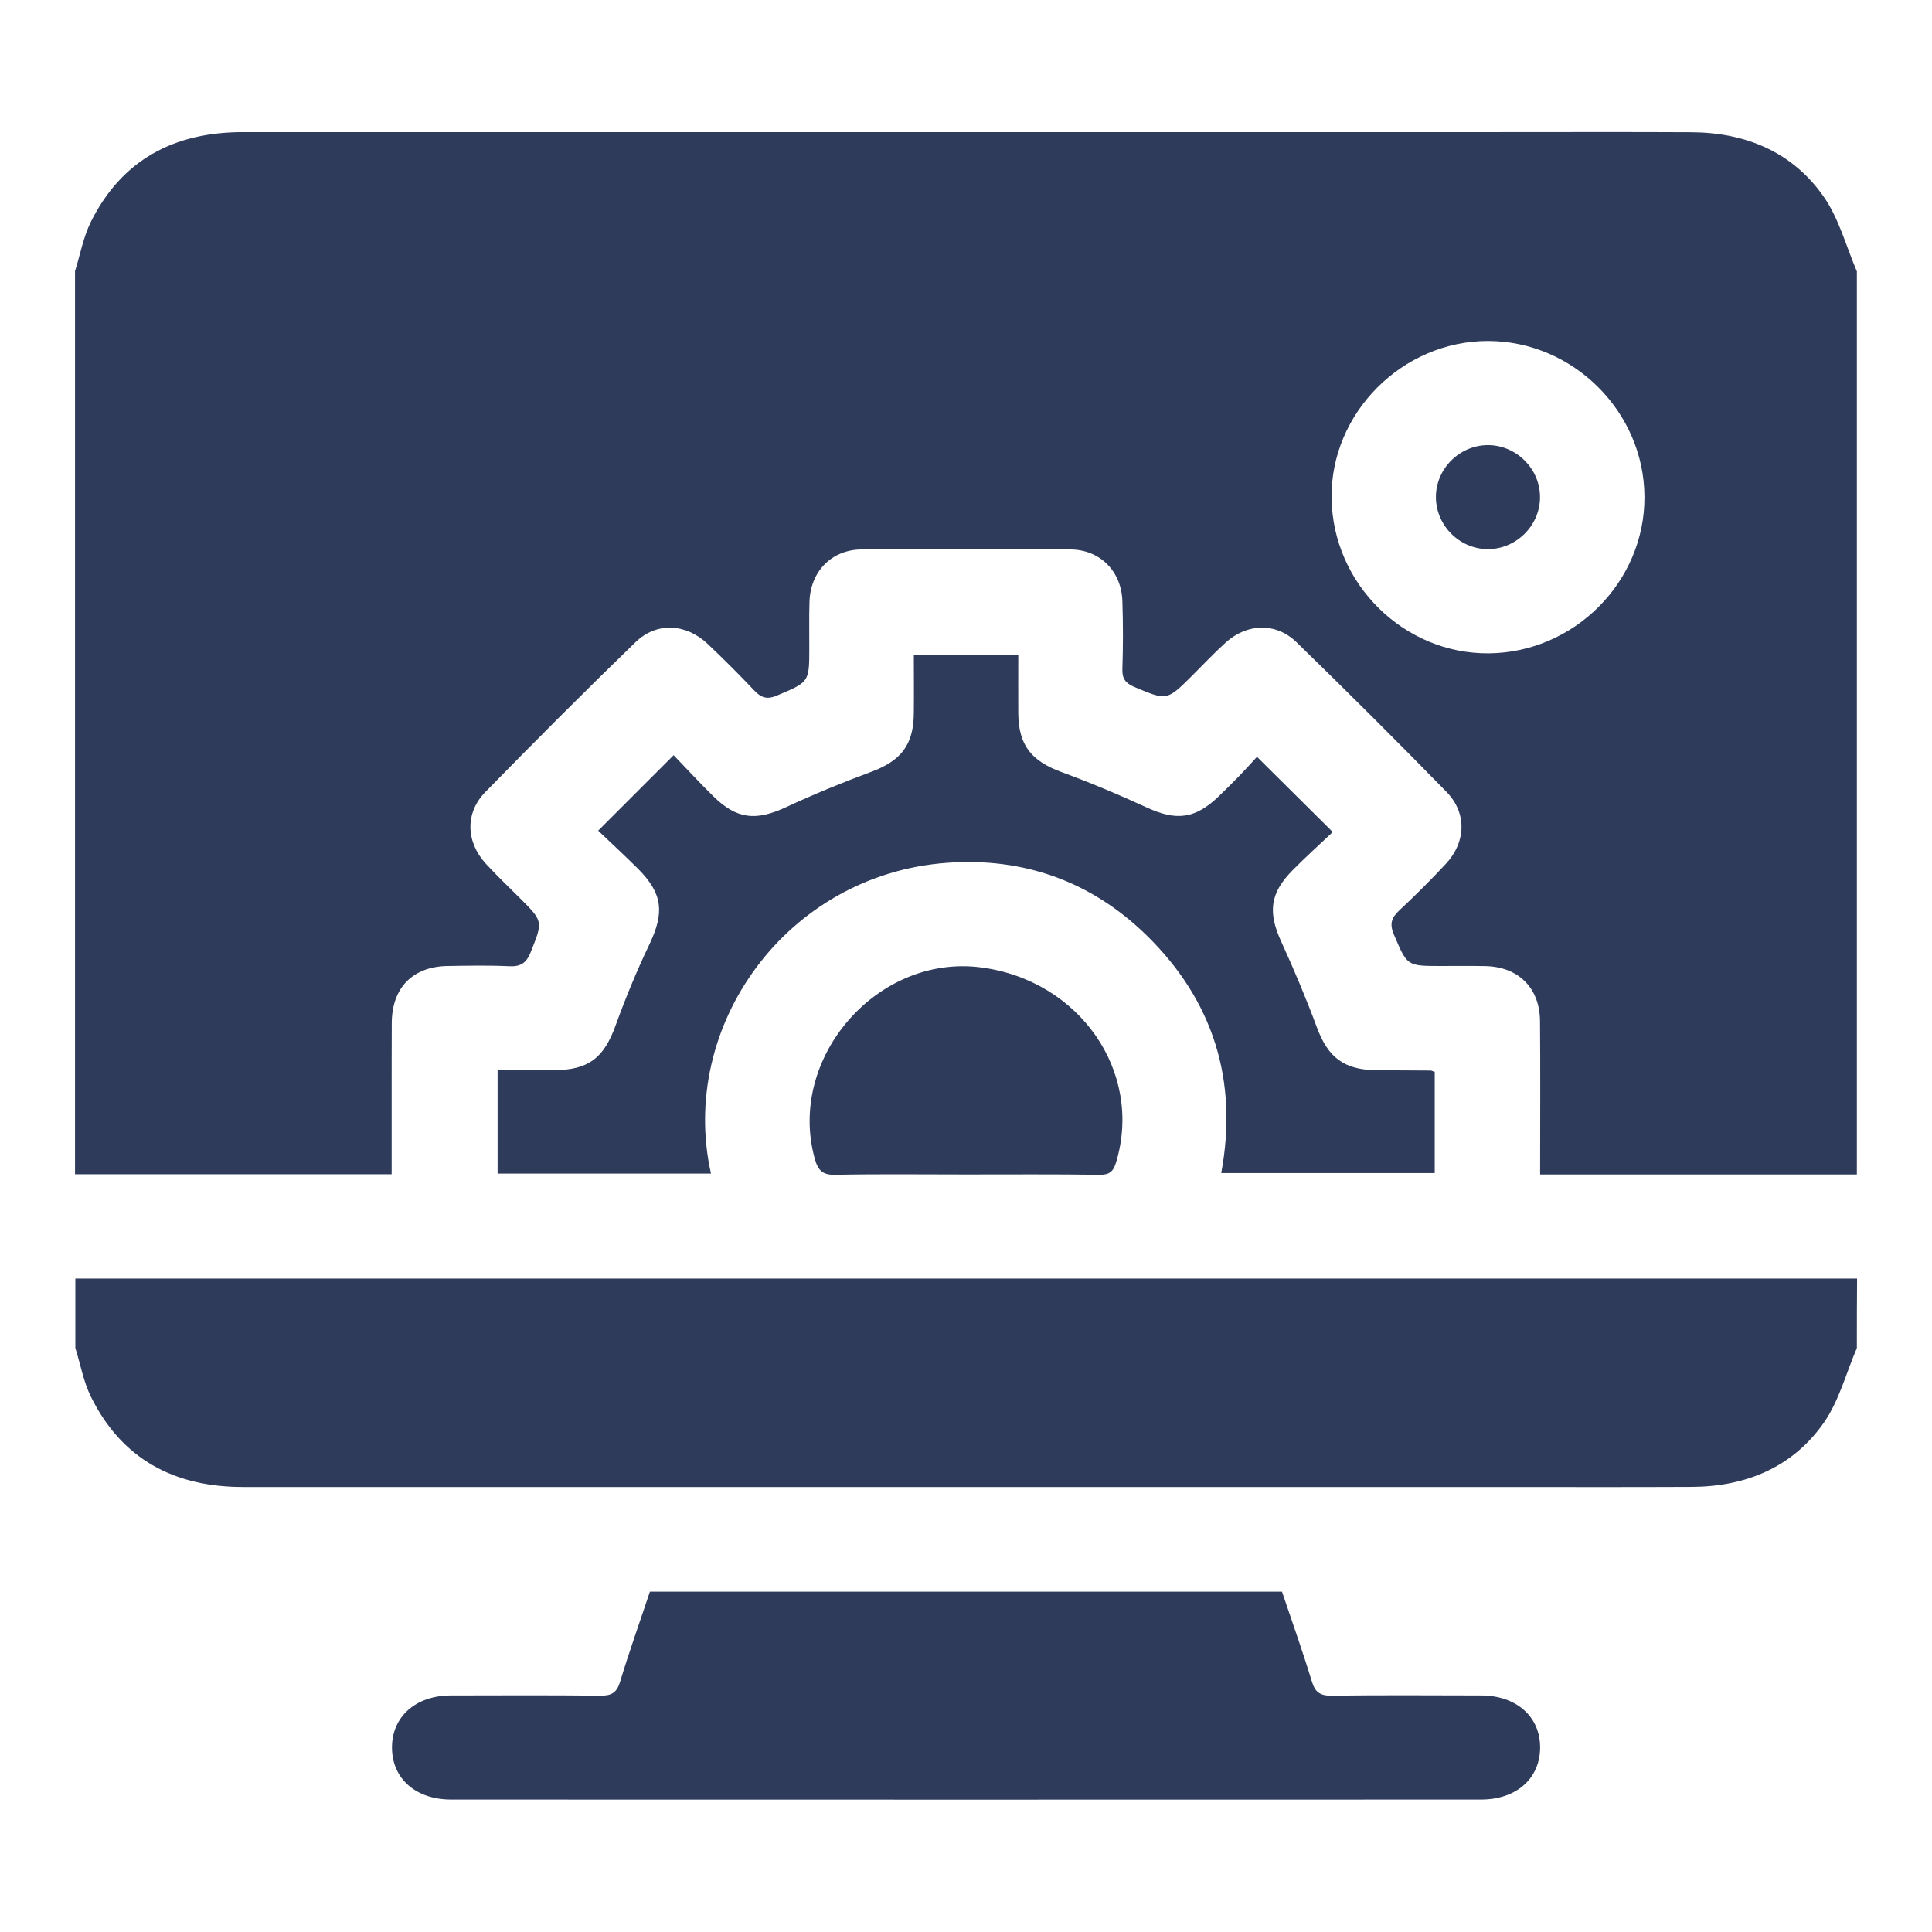
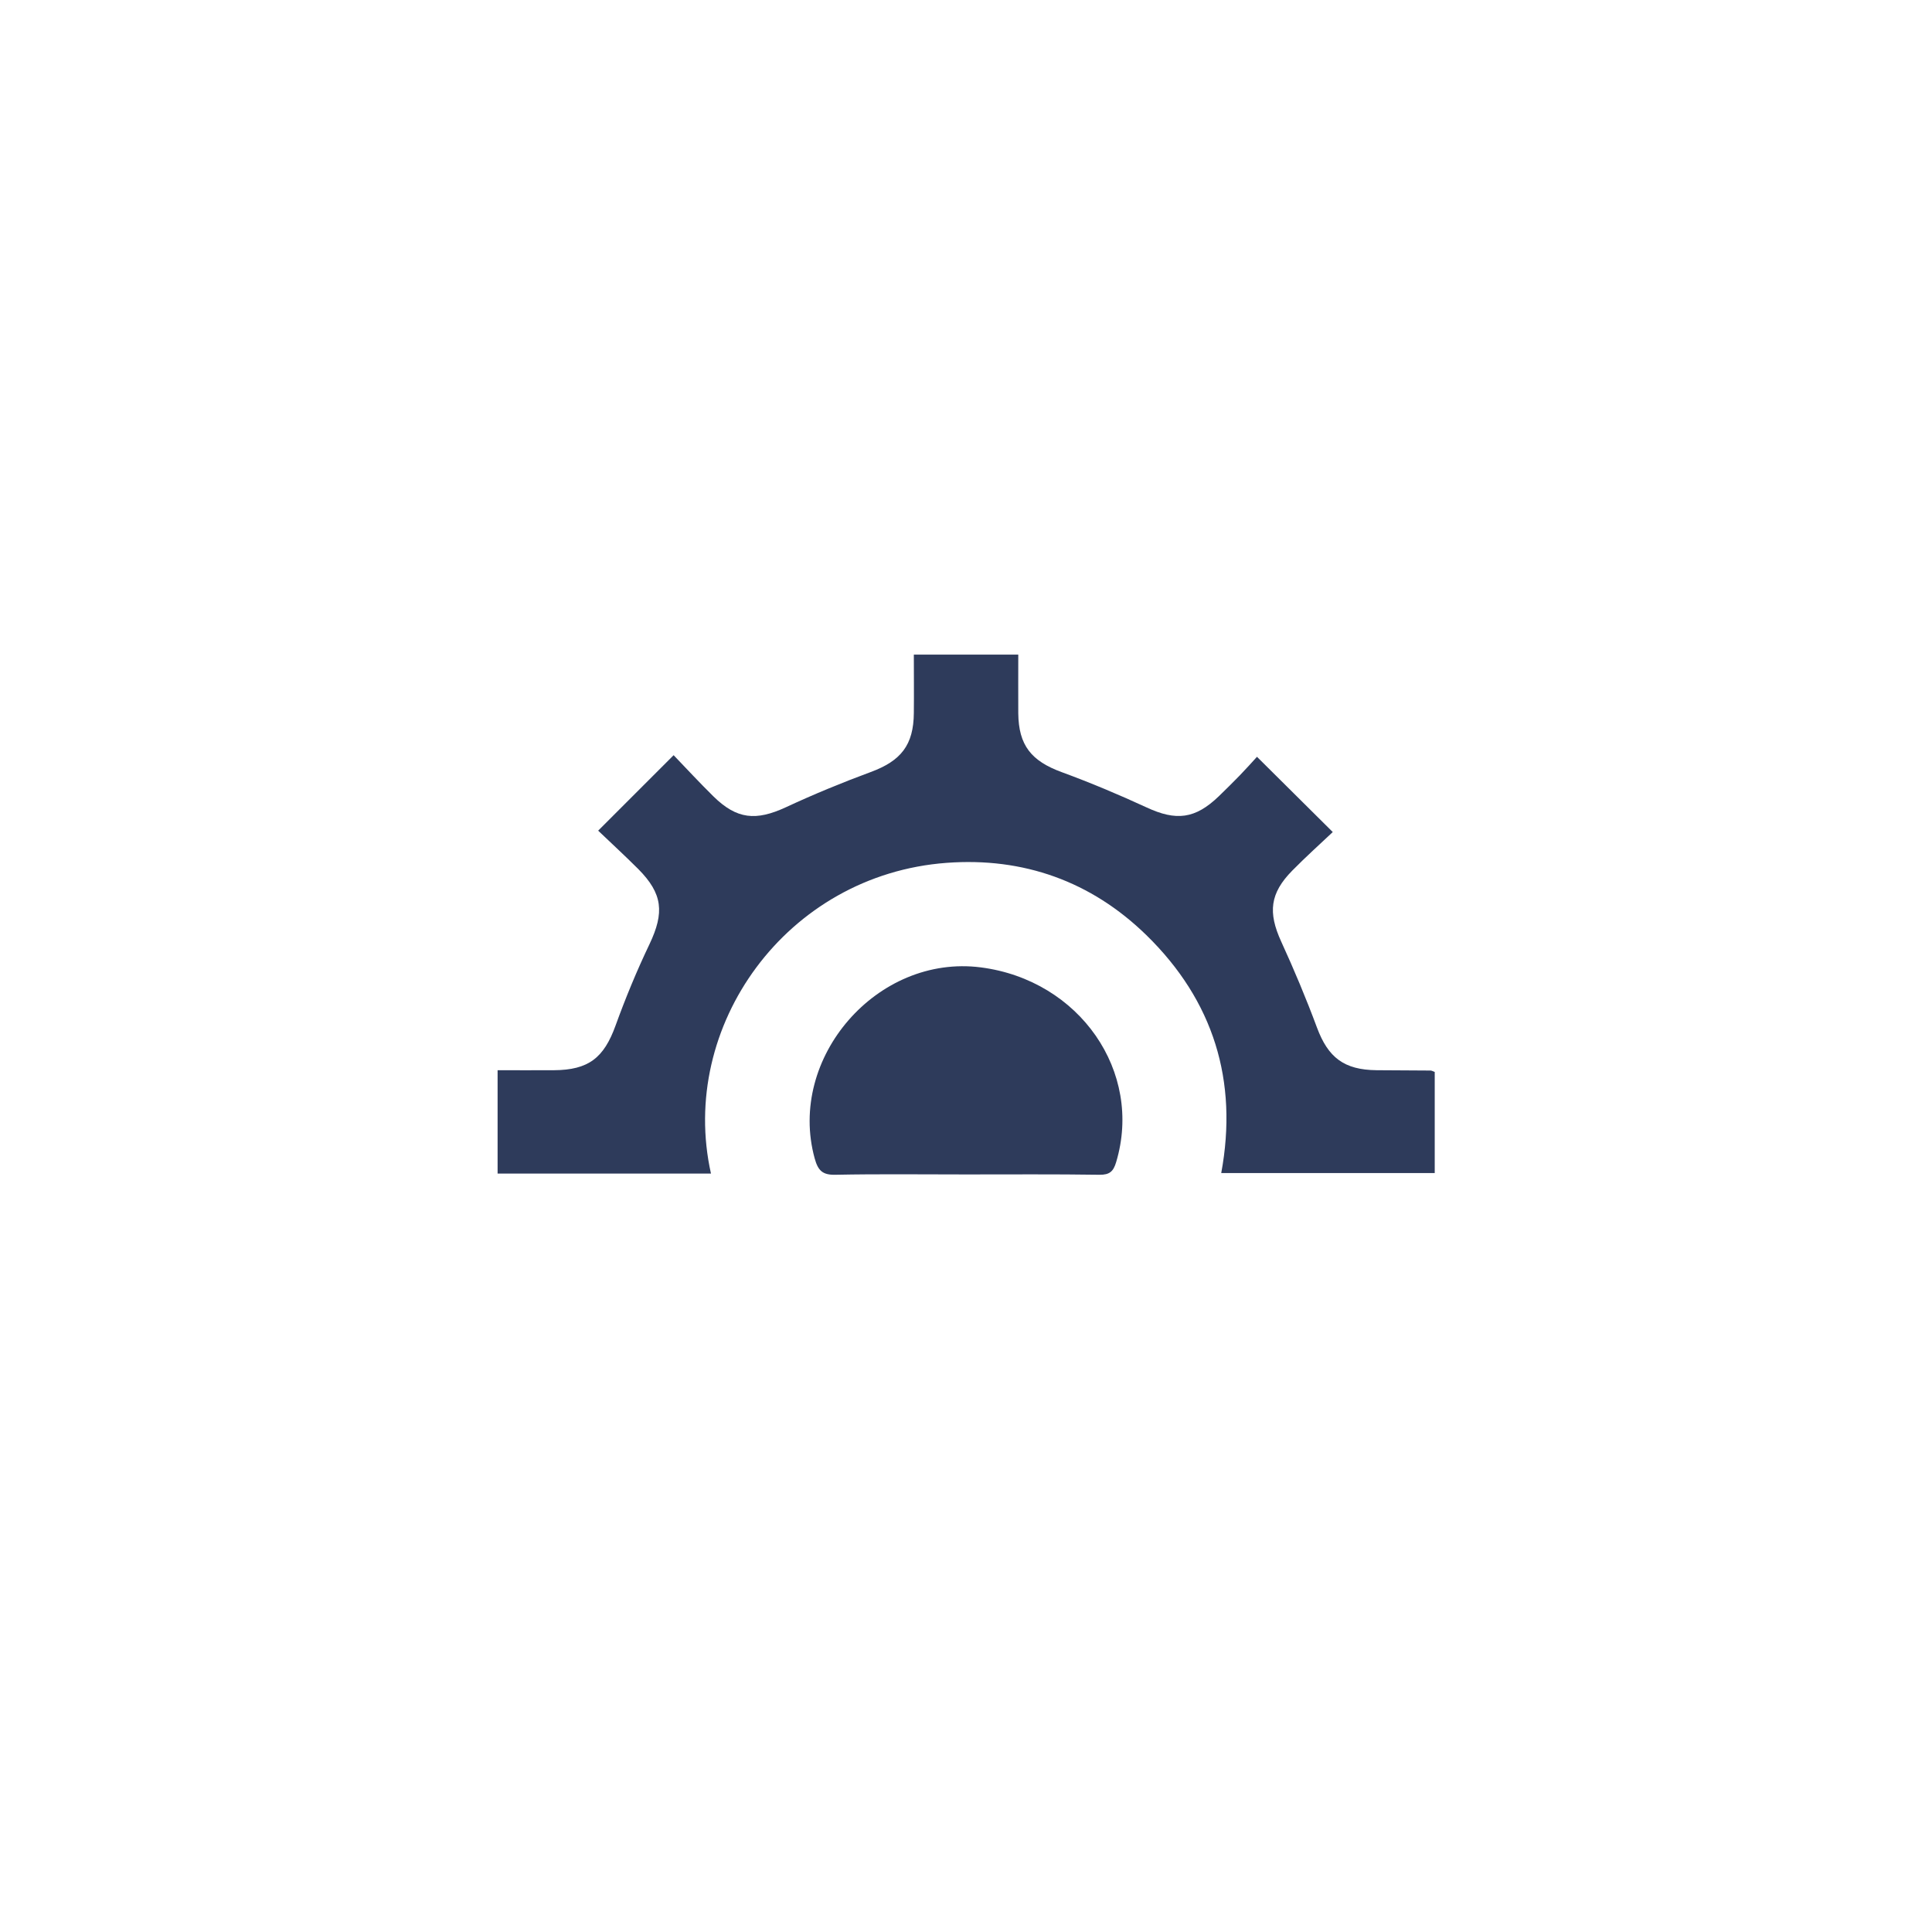
<svg xmlns="http://www.w3.org/2000/svg" version="1.0" id="Layer_1" x="0px" y="0px" viewBox="0 0 180 180" enable-background="new 0 0 180 180" xml:space="preserve">
  <g>
-     <path fill="#2E3B5B" d="M173,25.28c0,28.05,0,56.09,0,84.14c-9.81,0-19.61,0-29.51,0c0-4.92,0.03-9.6-0.01-14.29   c-0.02-3.08-2.01-5.05-5.07-5.12c-1.4-0.03-2.81-0.01-4.21-0.01c-3.14,0-3.09-0.02-4.33-2.92c-0.41-0.96-0.26-1.55,0.48-2.24   c1.5-1.4,2.95-2.85,4.35-4.35c1.89-2.02,1.99-4.74,0.07-6.71c-4.6-4.71-9.26-9.36-13.98-13.95c-1.91-1.86-4.62-1.76-6.6,0.04   c-1.08,0.98-2.08,2.04-3.11,3.07c-2.38,2.37-2.36,2.34-5.4,1.06c-0.82-0.35-1.14-0.77-1.11-1.67c0.07-2.1,0.07-4.21,0-6.31   c-0.08-2.78-2.06-4.81-4.85-4.83c-6.48-0.06-12.97-0.06-19.45,0c-2.79,0.02-4.75,2.05-4.85,4.83c-0.05,1.45-0.01,2.91-0.02,4.37   c0,3.2-0.02,3.15-3.03,4.42c-0.93,0.39-1.46,0.19-2.1-0.48c-1.41-1.49-2.86-2.94-4.35-4.35c-2.02-1.9-4.76-2.05-6.72-0.14   c-4.73,4.58-9.38,9.24-13.98,13.95c-1.92,1.96-1.81,4.68,0.07,6.71c1.02,1.11,2.12,2.15,3.19,3.22c2.15,2.15,2.1,2.13,0.96,5   c-0.41,1.03-0.96,1.36-2.04,1.3c-1.89-0.09-3.78-0.05-5.67-0.02c-3.26,0.04-5.2,2-5.23,5.28c-0.02,2.21,0,4.42-0.01,6.63   c0,2.46,0,4.92,0,7.49c-9.97,0-19.74,0-29.5,0c0-28.05,0-56.09,0-84.14c0.48-1.53,0.77-3.16,1.47-4.58   c2.89-5.81,7.78-8.37,14.17-8.37c38.99,0.01,77.98,0,116.96,0c5.99,0,11.99-0.02,17.98,0.01c5.05,0.03,9.39,1.81,12.31,5.96   C171.34,20.35,171.99,22.94,173,25.28z M138.71,60.87c7.97-0.07,14.54-6.68,14.5-14.58c-0.03-7.93-6.64-14.51-14.57-14.52   c-8-0.01-14.7,6.73-14.58,14.66C124.17,54.4,130.8,60.94,138.71,60.87z" />
-     <path fill="#2E3B5B" d="M173,125.6c-1.01,2.34-1.66,4.93-3.09,6.97c-2.92,4.15-7.27,5.94-12.31,5.96   c-5.99,0.03-11.99,0.01-17.98,0.01c-38.99,0-77.98,0-116.96,0c-6.4,0-11.28-2.56-14.17-8.37c-0.71-1.42-0.99-3.05-1.47-4.58   c0-2.16,0-4.31,0-6.47c55.33,0,110.67,0,166,0C173,121.29,173,123.44,173,125.6z" />
    <path fill="#2E3B5B" d="M66.24,109.34c-6.59,0-13.17,0-19.88,0c0-3.12,0-6.27,0-9.63c1.72,0,3.48,0.01,5.24,0   c3.24-0.02,4.66-1.15,5.75-4.16c0.93-2.57,1.98-5.11,3.16-7.58c1.4-2.95,1.24-4.7-1.04-7c-1.25-1.25-2.56-2.45-3.74-3.58   c2.4-2.4,4.64-4.64,7.03-7.03c1.17,1.22,2.41,2.56,3.71,3.84c2.18,2.14,3.96,2.3,6.75,1.01c2.58-1.2,5.22-2.29,7.9-3.28   c2.82-1.04,4-2.51,4.02-5.51c0.02-1.77,0-3.55,0-5.43c3.24,0,6.39,0,9.73,0c0,1.83-0.01,3.65,0,5.46c0.03,2.99,1.21,4.45,4.05,5.49   c2.67,0.98,5.31,2.09,7.89,3.28c2.77,1.29,4.54,1.09,6.75-1.04c0.66-0.64,1.31-1.28,1.95-1.94c0.6-0.62,1.17-1.26,1.6-1.73   c2.37,2.35,4.63,4.6,7.06,7.01c-1.13,1.07-2.49,2.29-3.77,3.59c-2.09,2.12-2.27,3.9-1.04,6.6c1.21,2.64,2.33,5.31,3.34,8.03   c1.04,2.79,2.52,3.94,5.56,3.97c1.67,0.02,3.35,0.01,5.02,0.03c0.1,0,0.19,0.06,0.39,0.13c0,3.08,0,6.18,0,9.42   c-6.56,0-13.17,0-19.89,0c1.59-8.59-0.72-16.06-6.98-22.17c-5.14-5.01-11.45-7.26-18.6-6.73C73.26,81.49,63.17,95.62,66.24,109.34z   " />
    <path fill="#2E3B5B" d="M89.98,109.42c-4.05,0-8.1-0.05-12.14,0.03c-1.23,0.03-1.63-0.41-1.94-1.53   c-2.57-9.36,5.83-19.04,15.49-17.79c9.2,1.19,15.12,9.73,12.6,18.14c-0.26,0.88-0.62,1.19-1.55,1.18   C98.29,109.39,94.14,109.42,89.98,109.42z" />
-     <path fill="#2E3B5B" d="M60.55,148.29c19.67,0,39.22,0,58.89,0c0.94,2.79,1.93,5.57,2.79,8.39c0.31,1.01,0.79,1.31,1.83,1.3   c4.64-0.06,9.29-0.03,13.94-0.02c3.29,0.01,5.5,1.98,5.49,4.86c-0.01,2.88-2.21,4.84-5.51,4.84c-31.98,0.01-63.96,0.01-95.94,0   c-3.31,0-5.51-1.95-5.52-4.83c-0.01-2.88,2.19-4.86,5.48-4.87c4.65-0.01,9.29-0.03,13.94,0.02c1.03,0.01,1.52-0.27,1.83-1.29   C58.61,153.91,59.59,151.17,60.55,148.29z" />
-     <path fill="#2E3B5B" d="M143.48,46.36c-0.02,2.64-2.25,4.82-4.89,4.8c-2.65-0.02-4.83-2.25-4.81-4.89c0.02-2.64,2.25-4.82,4.89-4.8   C141.32,41.5,143.51,43.72,143.48,46.36z" />
  </g>
</svg>